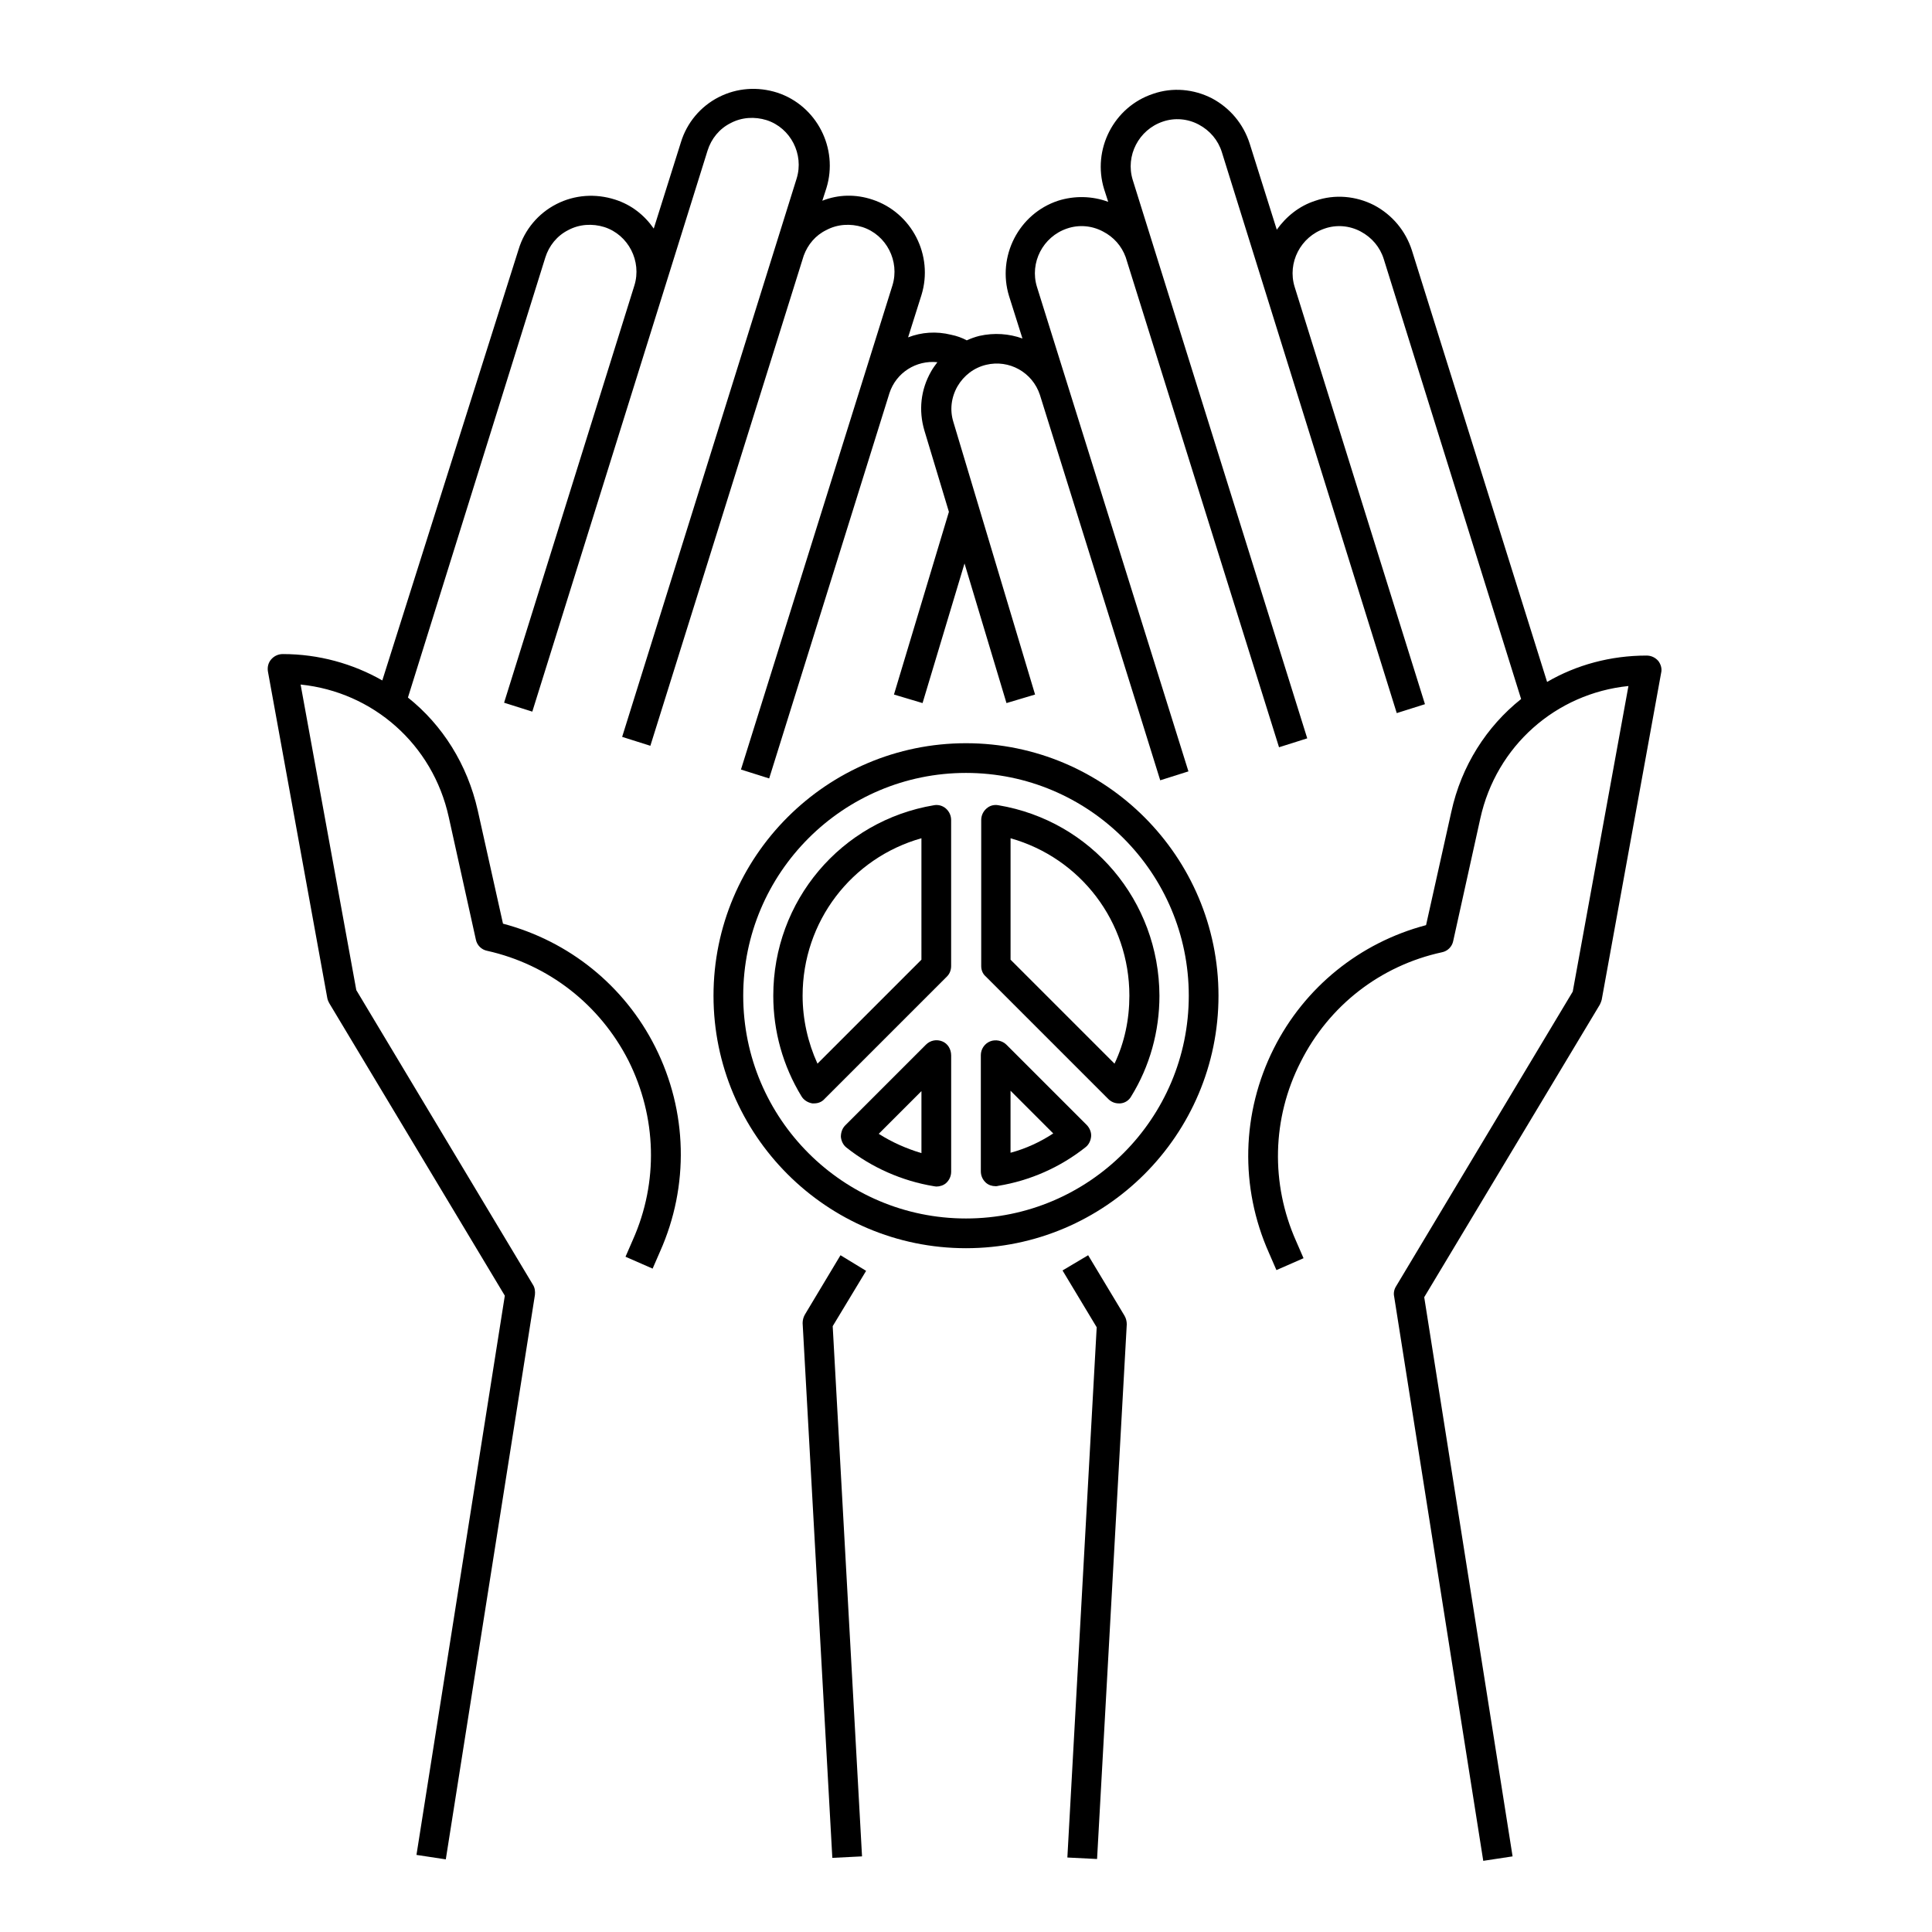
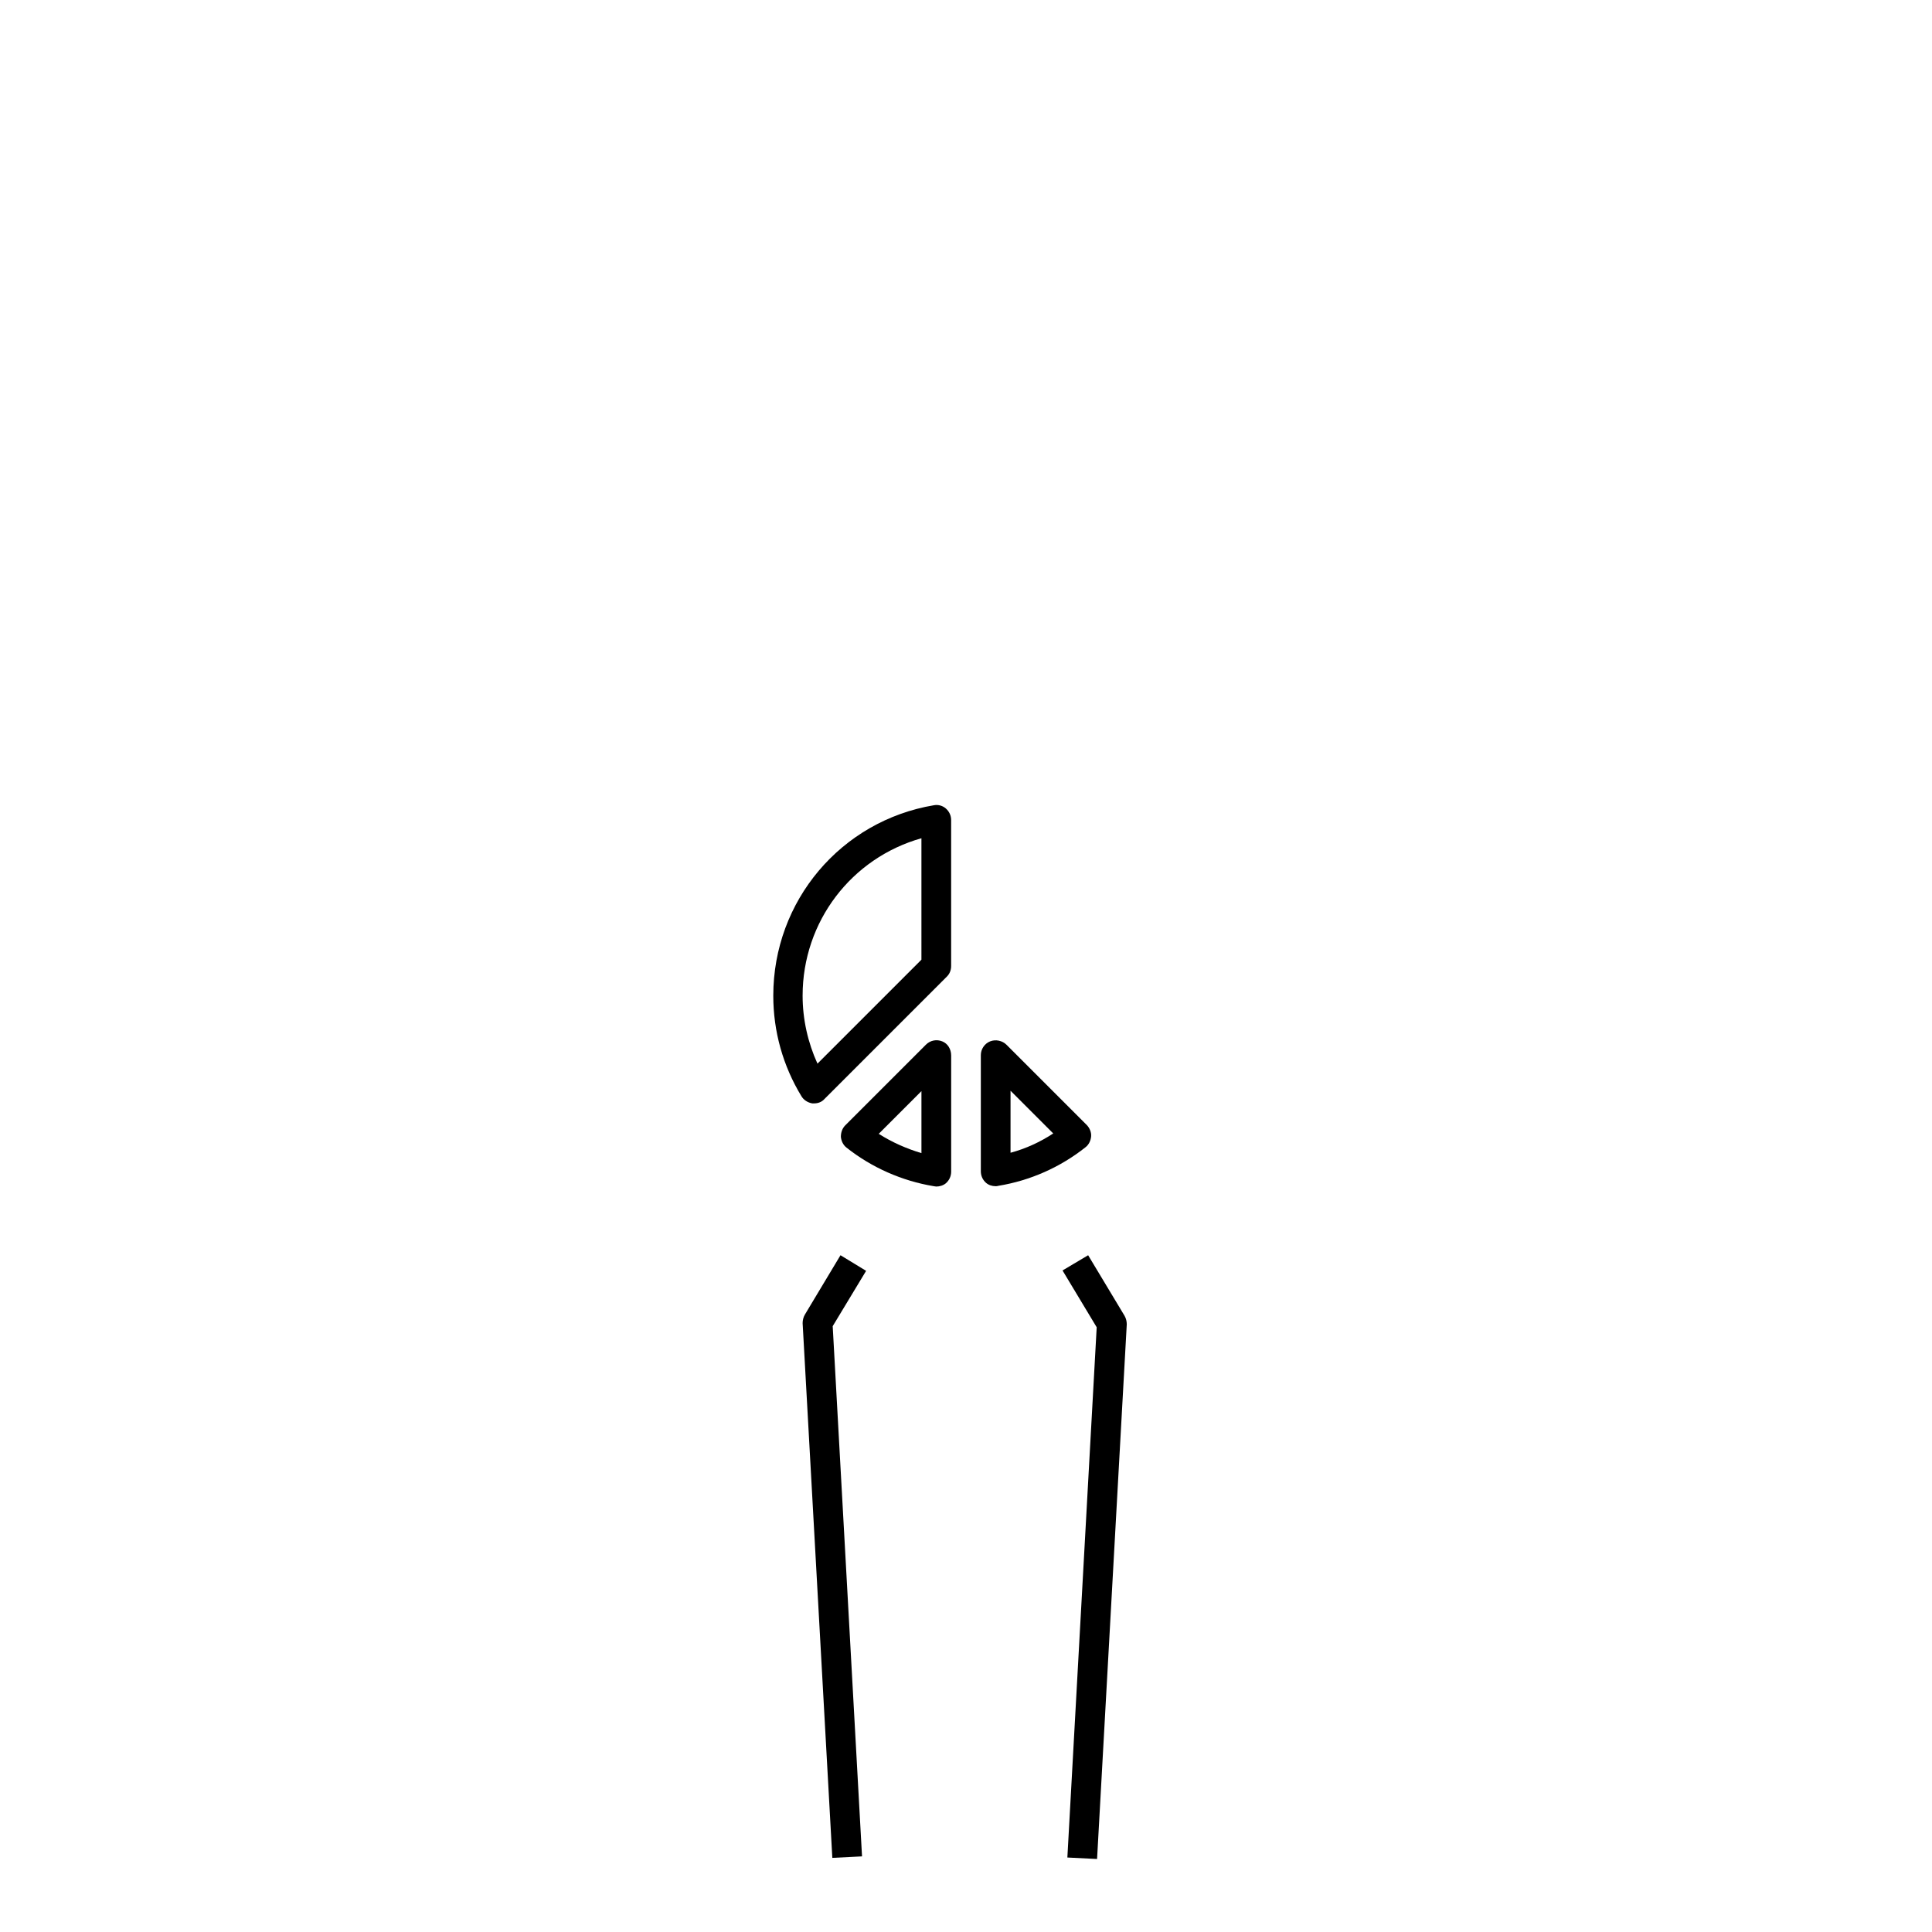
<svg xmlns="http://www.w3.org/2000/svg" fill="#000000" width="800px" height="800px" version="1.1" viewBox="144 144 512 512">
  <g>
    <path d="m366.74 476.65-9.445 15.742c-0.395 0.688-0.59 1.477-0.59 2.262l7.871 141.7 7.871-0.395-7.773-140.51 8.855-14.66z" />
-     <path d="m583.42 319.11c-0.789-0.887-1.871-1.379-3.051-1.379-9.543 0-18.598 2.461-26.371 6.988l-35.82-114.34c-1.672-5.215-5.215-9.445-10.035-12.004-4.82-2.461-10.43-2.953-15.547-1.18-4.328 1.379-7.773 4.231-10.234 7.676l-7.184-22.828c-1.672-5.215-5.215-9.445-10.035-12.004-4.82-2.461-10.43-2.953-15.547-1.18-10.43 3.445-16.234 14.762-12.988 25.289l1.082 3.344c-4.231-1.574-8.953-1.672-13.285-0.297-10.43 3.445-16.234 14.762-12.988 25.289l3.543 11.219c-3.543-1.277-7.477-1.574-11.414-0.688-1.18 0.297-2.262 0.688-3.344 1.18-1.277-0.688-2.656-1.18-4.133-1.477-3.938-0.984-7.871-0.688-11.414 0.688l3.543-11.219c3.246-10.527-2.559-21.844-12.988-25.289-4.43-1.477-9.055-1.379-13.285 0.297l1.082-3.344c3.246-10.527-2.559-21.844-12.988-25.289-5.215-1.672-10.727-1.277-15.547 1.18-4.82 2.461-8.461 6.789-10.035 12.004l-7.184 22.828c-2.461-3.543-5.902-6.297-10.234-7.676-5.215-1.672-10.727-1.277-15.547 1.18-4.82 2.461-8.461 6.789-10.035 12.004l-36.121 114.24c-7.773-4.43-16.828-6.988-26.371-6.988-1.18 0-2.262 0.492-3.051 1.379s-1.082 2.066-0.887 3.246l15.742 86.594c0.098 0.492 0.297 0.887 0.492 1.277l46.543 77.539-23.414 148.2 7.773 1.18 23.617-149.57c0.098-0.887 0-1.871-0.492-2.656l-46.84-78.129-14.762-80.984c19.188 1.969 35.031 15.844 39.262 35.129l7.184 32.473c0.297 1.477 1.477 2.656 2.953 2.953 16.336 3.641 29.914 14.27 37.492 29.125 7.477 14.957 7.969 32.176 1.18 47.43l-1.969 4.527 7.184 3.148 1.969-4.527c7.773-17.418 7.281-37.195-1.277-54.219-8.168-16.234-22.828-28.043-40.344-32.668l-6.691-30.012c-2.754-12.203-9.348-22.633-18.5-29.914l36.406-116.61c0.984-3.148 3.148-5.805 6.102-7.281 2.953-1.574 6.394-1.77 9.543-0.789 6.394 2.066 9.938 9.055 7.969 15.449l-34.539 110.6 7.477 2.363 46.445-148.68c0.984-3.148 3.148-5.805 6.102-7.281 2.953-1.574 6.394-1.77 9.543-0.789 6.394 2.066 9.938 9.055 7.969 15.449l-46.25 147.99 7.477 2.363 40.641-129.89c1.082-2.953 3.148-5.41 6.004-6.789 2.953-1.574 6.394-1.77 9.543-0.789 6.394 2.066 9.938 9.055 7.969 15.449l-40.148 128.31 7.477 2.363 31.883-102.14c1.77-5.41 7.086-8.758 12.695-8.168-0.59 0.789-1.18 1.574-1.672 2.461-2.754 4.82-3.344 10.332-1.77 15.645l6.496 21.551-14.562 48.414 7.578 2.262 11.121-37 11.121 37 7.578-2.262-21.648-72.227c-0.984-3.148-0.59-6.496 1.082-9.445 1.672-2.856 4.328-4.922 7.578-5.707 6.102-1.477 12.301 1.969 14.27 7.969l26.371 84.426 5.512 17.711 7.477-2.363-40.148-128.41c-1.969-6.394 1.574-13.285 7.969-15.449 3.148-1.082 6.594-0.789 9.543 0.789 2.856 1.477 4.922 3.836 6.004 6.789l40.641 129.89 7.477-2.363-46.25-147.99c-1.969-6.394 1.574-13.285 7.969-15.449 3.148-1.082 6.594-0.789 9.543 0.789 2.953 1.574 5.117 4.133 6.102 7.281l46.355 148.68 7.477-2.363-34.539-110.6c-1.969-6.394 1.574-13.285 7.969-15.449 3.148-1.082 6.594-0.789 9.543 0.789 2.953 1.574 5.117 4.133 6.102 7.281l36.406 116.61c-9.152 7.281-15.844 17.711-18.5 29.914l-6.691 30.012c-17.516 4.625-32.176 16.434-40.344 32.668-8.562 17.023-9.055 36.801-1.277 54.219l1.969 4.527 7.184-3.148-1.969-4.527c-6.789-15.254-6.394-32.57 1.18-47.43 7.477-14.957 21.156-25.586 37.492-29.125 1.477-0.297 2.656-1.477 2.953-2.953l7.184-32.473c4.231-19.285 20.074-33.16 39.262-35.129l-14.762 80.984-46.84 78.129c-0.492 0.789-0.688 1.77-0.492 2.656l23.617 149.57 7.773-1.18-23.418-148.19 46.543-77.539c0.195-0.395 0.395-0.887 0.492-1.277l15.742-86.594c0.301-1.184-0.094-2.363-0.781-3.25z" />
    <path d="m432.37 476.65-6.789 4.035 9.055 15.055-7.773 140.52 7.871 0.395 7.871-141.7c0-0.789-0.195-1.574-0.59-2.262z" />
-     <path d="m400 340.96c-36.898 0-66.914 30.012-66.914 66.914 0 36.898 30.012 66.914 66.914 66.914 36.898 0 66.914-30.012 66.914-66.914-0.004-36.902-30.016-66.914-66.914-66.914zm0 125.95c-32.57 0-59.039-26.469-59.039-59.039 0-32.57 26.469-59.039 59.039-59.039s59.039 26.469 59.039 59.039c0 32.57-26.469 59.039-59.039 59.039z" />
-     <path d="m396.06 400v-38.672c0-1.18-0.492-2.262-1.379-3.051-0.887-0.789-2.066-1.082-3.148-0.887-24.699 4.133-42.605 25.387-42.605 50.48 0 9.445 2.559 18.598 7.477 26.668 0.59 0.984 1.672 1.672 2.856 1.871h0.492c1.082 0 2.066-0.395 2.754-1.18l32.473-32.473c0.688-0.691 1.082-1.676 1.082-2.758zm-7.871-1.676-27.551 27.551c-2.559-5.609-3.938-11.809-3.938-18.008 0-19.68 12.988-36.508 31.488-41.723z" />
-     <path d="m408.56 357.39c-1.18-0.195-2.262 0.098-3.148 0.887-0.887 0.789-1.379 1.871-1.379 3.051v38.672c0 1.082 0.395 2.066 1.18 2.754l32.473 32.473c0.789 0.789 1.77 1.18 2.754 1.18h0.492c1.18-0.098 2.262-0.789 2.856-1.871 4.922-7.969 7.477-17.219 7.477-26.668-0.094-25.09-18.004-46.344-42.703-50.477zm30.801 68.488-27.551-27.551v-32.176c18.5 5.215 31.488 22.043 31.488 41.723-0.004 6.293-1.281 12.395-3.938 18.004z" />
+     <path d="m396.06 400v-38.672c0-1.18-0.492-2.262-1.379-3.051-0.887-0.789-2.066-1.082-3.148-0.887-24.699 4.133-42.605 25.387-42.605 50.48 0 9.445 2.559 18.598 7.477 26.668 0.59 0.984 1.672 1.672 2.856 1.871h0.492c1.082 0 2.066-0.395 2.754-1.18l32.473-32.473c0.688-0.691 1.082-1.676 1.082-2.758zm-7.871-1.676-27.551 27.551c-2.559-5.609-3.938-11.809-3.938-18.008 0-19.68 12.988-36.508 31.488-41.723" />
    <path d="m393.7 419.97c-1.477-0.59-3.148-0.297-4.328 0.887l-21.352 21.352c-0.789 0.789-1.18 1.871-1.18 3.051 0.098 1.082 0.59 2.164 1.477 2.856 6.691 5.312 14.762 8.855 23.125 10.234 0.195 0 0.395 0.098 0.688 0.098 0.887 0 1.871-0.297 2.559-0.887 0.887-0.789 1.379-1.871 1.379-3.051v-30.801c-0.004-1.672-0.891-3.148-2.367-3.738zm-16.824 24.504 11.316-11.316v16.434c-3.938-1.184-7.773-2.856-11.316-5.117z" />
    <path d="m410.72 420.86c-1.082-1.082-2.856-1.477-4.328-0.887-1.477 0.59-2.461 2.066-2.461 3.641v30.801c0 1.18 0.492 2.262 1.379 3.051 0.688 0.59 1.574 0.887 2.559 0.887 0.195 0 0.395 0 0.688-0.098 8.461-1.379 16.434-4.922 23.125-10.234 0.887-0.688 1.379-1.77 1.477-2.856 0.098-1.082-0.395-2.262-1.18-3.051zm1.082 28.633v-16.434l11.316 11.316c-3.441 2.266-7.281 4.035-11.316 5.117z" />
  </g>
</svg>